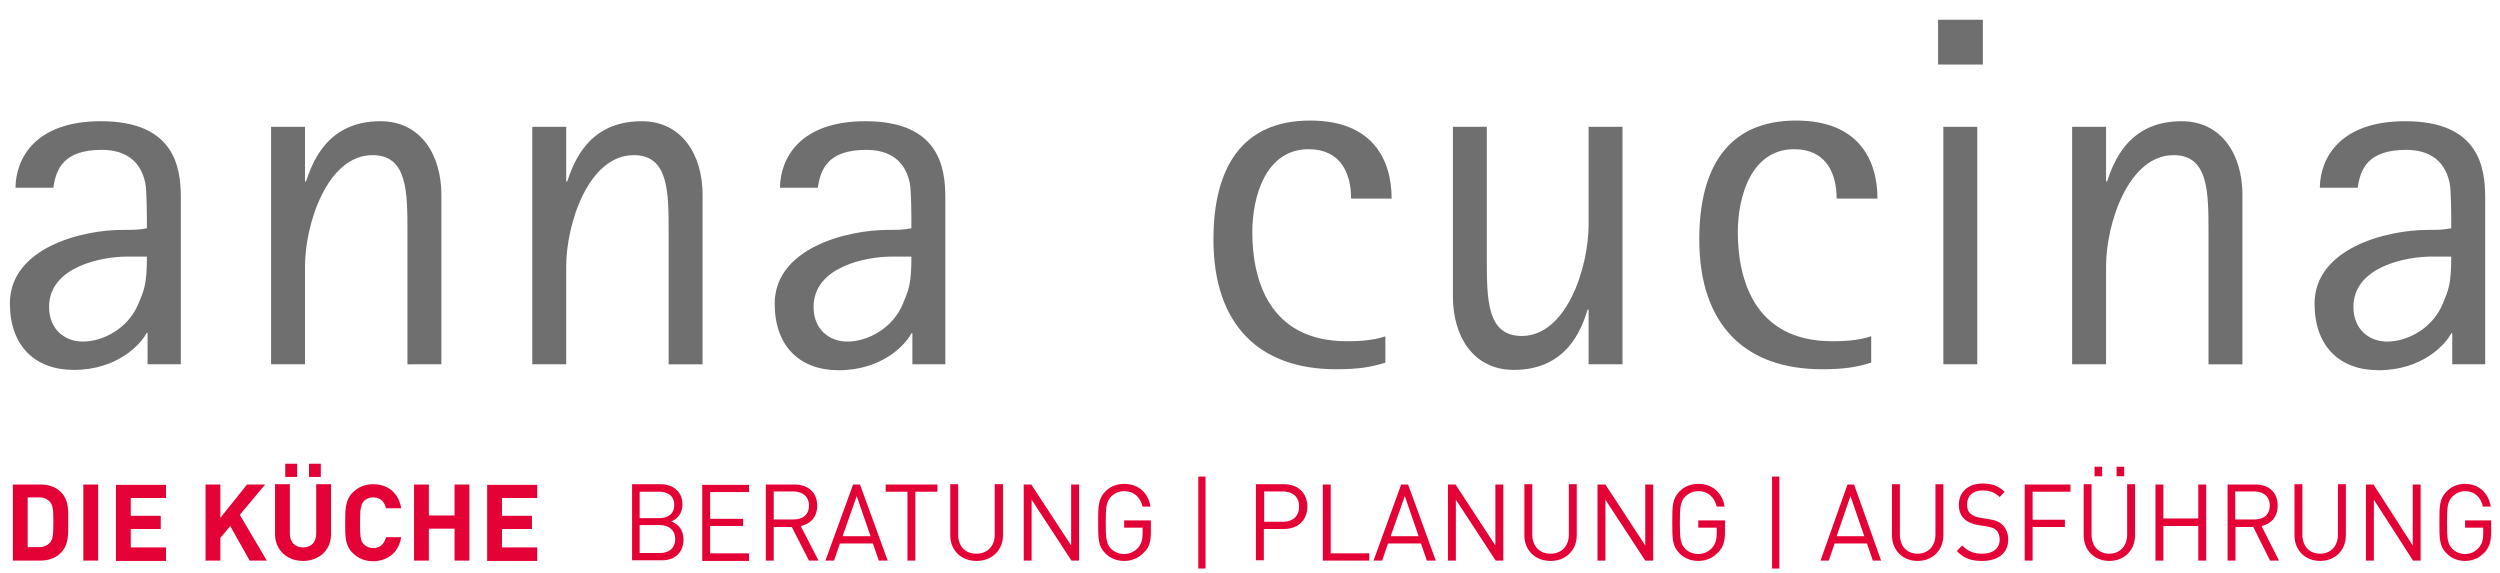
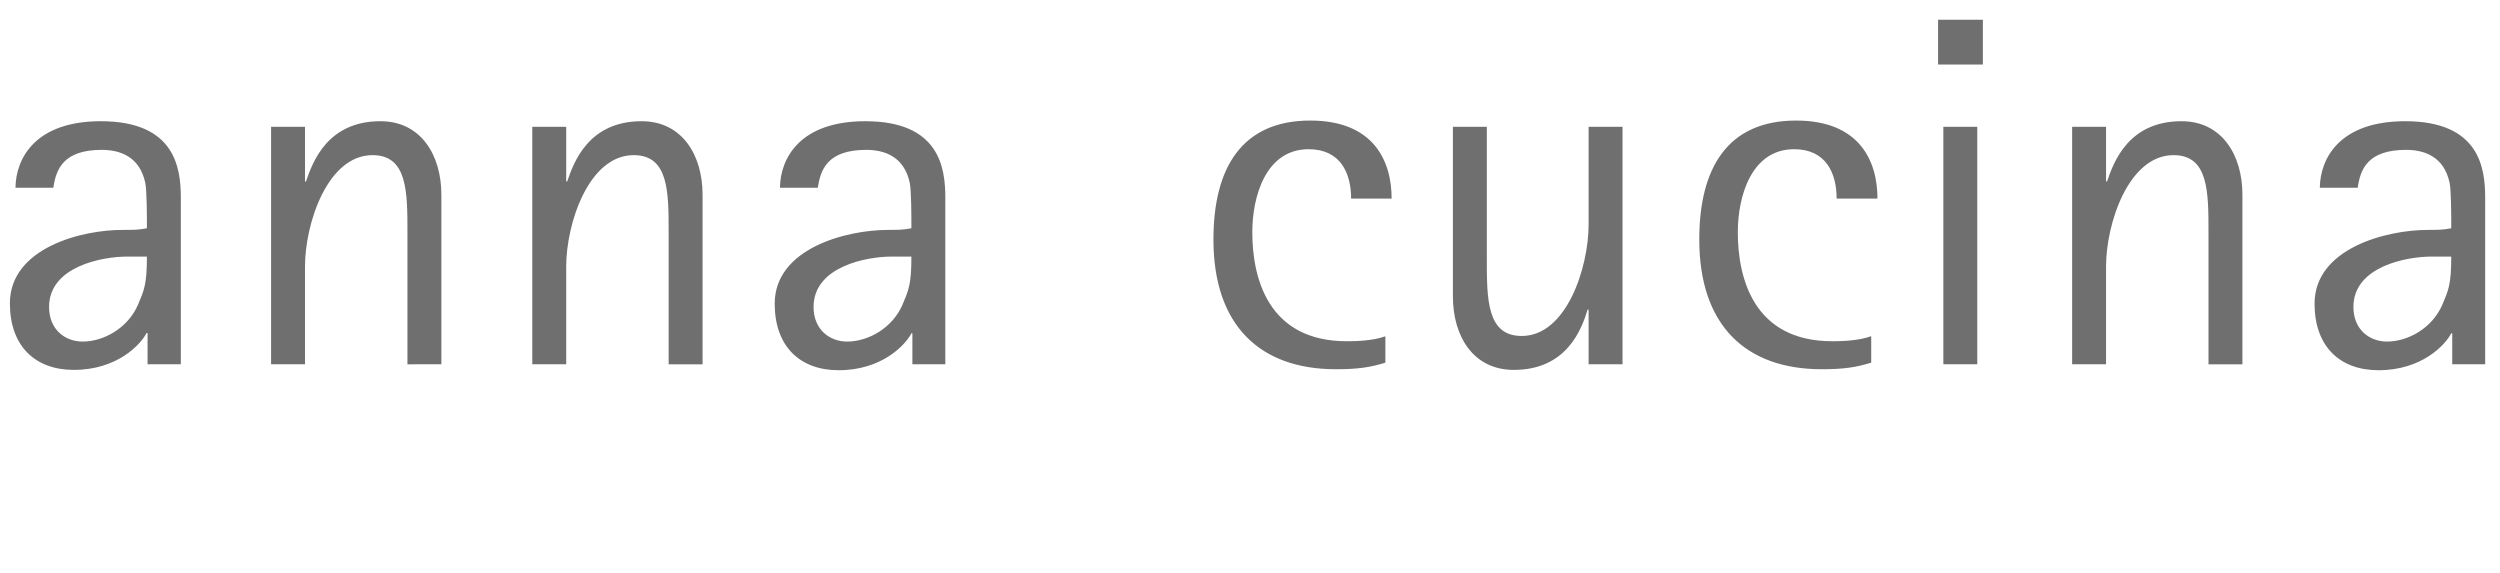
<svg xmlns="http://www.w3.org/2000/svg" version="1.1" id="Ebene_1" x="0px" y="0px" viewBox="-41 211.28 759 174" style="enable-background:new -41 211.28 759 174;" xml:space="preserve">
  <style type="text/css">
	.st0{fill:#E40135;}
	.st1{fill:#706F6F;}
</style>
  <g>
-     <path class="st0" d="M-20.3,369.78c0-3.5,0.3-6.6-2.3-9.2   c-1.5-1.5-3.7-2.2-6.1-2.2h-8.4v23.1h8.3   c2.4,0,4.6-0.7,6.1-2.2C-20,376.68-20.3,373.28-20.3,369.78   L-20.3,369.78z M-24.8,369.78c0,3.5-0.1,5.2-1,6.2   c-0.8,0.9-1.8,1.4-3.4,1.4h-3.4v-15.1h3.4   c1.6,0,2.6,0.5,3.4,1.4C-24.9,364.78-24.8,366.28-24.8,369.78   L-24.8,369.78z M-11.2,381.48v-23.1h-4.5v23.1H-11.2L-11.2,381.48z    M9.4,381.48v-4H-1.3v-5.6h9.1v-4h-9.1v-5.4H9.4v-4H-5.8v23.1   H9.4V381.48z M40,381.48l-8.2-13.9L39.5,358.38H34l-8.1,10.1v-10.1h-4.5   v23.1h4.5v-6.9l3-3.6l5.9,10.5H40L40,381.48z M56.4,356.08v-4h-3.6v4H56.4   L56.4,356.08z M49.2,356.08v-4h-3.6v4H49.2L49.2,356.08z M59.5,373.48   v-15.2H55v15c0,2.7-1.6,4.2-4,4.2s-4-1.6-4-4.2v-15h-4.5v15.2   c0,4.9,3.8,8.1,8.5,8.1C55.8,381.58,59.5,378.38,59.5,373.48L59.5,373.48z    M80.8,374.38h-4.6c-0.5,1.8-1.6,3.3-3.9,3.3   c-1.2,0-2.2-0.5-2.9-1.2c-0.9-1-1.1-2.1-1.1-6.5s0.3-5.5,1.1-6.5   c0.6-0.7,1.7-1.2,2.9-1.2c2.3,0,3.4,1.4,3.9,3.3h4.6   c-0.8-4.8-4.2-7.3-8.5-7.3c-2.5,0-4.6,0.9-6.2,2.5   c-2.3,2.3-2.3,5.2-2.3,9.2s-0.1,6.9,2.3,9.2   c1.6,1.6,3.7,2.5,6.2,2.5C76.6,381.58,80,379.18,80.8,374.38   L80.8,374.38z M101.5,381.48v-23.1H97v9.4h-7.8v-9.4h-4.5v23.1h4.5v-9.7H97   v9.7H101.5L101.5,381.48z M122.1,381.48v-4h-10.7v-5.6h9.1v-4h-9.1v-5.4   h10.7v-4h-15.2v23.1h15.2V381.48z M166.5,375.08c0-2.8-1.5-4.7-3.7-5.5   c1.9-0.7,3.4-2.6,3.4-5.1c0-3.9-2.8-6.2-6.7-6.2h-8.6   v23.1h8.9C163.7,381.48,166.5,379.18,166.5,375.08L166.5,375.08z M163.7,364.58   c0,2.8-2,4-4.5,4h-6v-8h6C161.7,360.58,163.7,361.78,163.7,364.58L163.7,364.58   z M164,374.98c0,2.6-1.8,4.2-4.6,4.2h-6.2v-8.5h6.2   C162.3,370.78,164,372.38,164,374.98L164,374.98z M186.4,381.48v-2.2h-11.8   v-8.3h10v-2.2h-10v-8.1h11.8v-2.2h-14.2v23.1h14.2V381.48z    M207.5,381.48l-5.4-10.5c3-0.6,5-2.8,5-6.2c0-4-2.8-6.4-6.8-6.4H191.5   v23.1h2.4v-10.2h5.5l5.2,10.2H207.5L207.5,381.48z M204.6,364.78   c0,2.8-1.9,4.2-4.6,4.2h-6.1v-8.5H200   C202.7,360.58,204.6,361.98,204.6,364.78L204.6,364.78z M228.5,381.48   l-8.4-23.1H218l-8.4,23.1h2.6l1.8-5.2H224l1.8,5.2H228.5L228.5,381.48   z M223.3,374.08h-8.5l4.3-12.2L223.3,374.08L223.3,374.08z M243.6,360.58   v-2.2h-15.7v2.2H234.5v20.9h2.4v-20.9H243.6L243.6,360.58z    M263.5,373.78v-15.5H261v15.3c0,3.5-2.2,5.8-5.6,5.8s-5.5-2.3-5.5-5.8   v-15.3H247.5v15.5c0,4.6,3.3,7.8,8,7.8   C260.1,381.58,263.5,378.38,263.5,373.78L263.5,373.78z M286.6,381.48v-23.1   h-2.4v18.5l-12.1-18.5h-2.3v23.1h2.4v-18.5l12.1,18.5H286.6L286.6,381.48z    M308.4,372.98v-3.7h-8.1v2.2h5.6v1.8   c0,1.8-0.4,3.1-1.3,4.2c-1.1,1.3-2.7,2-4.3,2   c-1.5,0-3-0.6-4-1.6c-1.4-1.5-1.6-3.1-1.6-7.9   c0-4.8,0.2-6.4,1.6-7.9c1-1,2.4-1.7,4-1.7   c2.9,0,4.9,1.8,5.6,4.7h2.4c-0.7-4.1-3.6-6.9-8-6.9   c-2.3,0-4.3,0.8-5.8,2.4c-2.1,2.2-2.1,4.4-2.1,9.3   s0,7.2,2.1,9.3c1.5,1.6,3.6,2.4,5.8,2.4   c2.3,0,4.5-0.9,6.1-2.7C307.9,377.48,308.4,375.68,308.4,372.98   L308.4,372.98z M325,383.88v-27.9h-2.2v27.9H325L325,383.88z M355.9,365.08   c0-4.2-2.9-6.8-7.1-6.8h-8.5v23.1h2.4v-9.5h6.1   C353,371.88,355.9,369.28,355.9,365.08L355.9,365.08z M353.4,365.08   c0,3-2,4.6-4.8,4.6h-5.8v-9.2h5.8   C351.5,360.58,353.4,362.08,353.4,365.08L353.4,365.08z M374.7,381.48   v-2.2H363v-20.9h-2.4v23.1H374.7L374.7,381.48z M394.9,381.48   L386.5,358.38h-2.1L376,381.48h2.6l1.8-5.2h10l1.8,5.2H394.9   L394.9,381.48z M389.7,374.08h-8.5L385.5,361.88L389.7,374.08L389.7,374.08z    M415.4,381.48v-23.1H413v18.5l-12.1-18.5h-2.3v23.1H401v-18.5l12.1,18.5H415.4   L415.4,381.48z M437.7,373.78v-15.5h-2.4v15.3c0,3.5-2.2,5.8-5.6,5.8   c-3.3,0-5.5-2.3-5.5-5.8v-15.3h-2.4v15.5c0,4.6,3.3,7.8,8,7.8   C434.3,381.58,437.7,378.38,437.7,373.78L437.7,373.78z M460.9,381.48   v-23.1H458.5v18.5l-12.1-18.5H444v23.1h2.4v-18.5l12.1,18.5H460.9L460.9,381.48z    M482.7,372.98v-3.7h-8.1v2.2h5.6v1.8   c0,1.8-0.4,3.1-1.3,4.2c-1.1,1.3-2.7,2-4.3,2   c-1.5,0-3-0.6-4-1.6c-1.4-1.5-1.6-3.1-1.6-7.9   c0-4.8,0.2-6.4,1.6-7.9c1-1,2.4-1.7,4-1.7   c2.9,0,4.9,1.8,5.6,4.7h2.4c-0.7-4.1-3.6-6.9-8-6.9   c-2.3,0-4.3,0.8-5.8,2.4c-2.1,2.2-2.1,4.4-2.1,9.3   s0,7.2,2.1,9.3c1.5,1.6,3.6,2.4,5.8,2.4   c2.3,0,4.5-0.9,6.1-2.7C482.1,377.48,482.7,375.68,482.7,372.98   L482.7,372.98z M499.2,383.88v-27.9H497v27.9H499.2L499.2,383.88z    M530.1,381.48l-8.2-23.1h-2l-8.2,23.1h2.5l1.8-5.2h9.8l1.8,5.2   H530.1L530.1,381.48z M525,374.08h-8.4l4.2-12.2L525,374.08L525,374.08z    M549,373.78v-15.5h-2.4v15.3c0,3.5-2.2,5.8-5.4,5.8   c-3.3,0-5.4-2.3-5.4-5.8v-15.3h-2.4v15.5   c0,4.6,3.3,7.8,7.8,7.8S549,378.38,549,373.78L549,373.78z M568.7,375.08   c0-1.9-0.7-3.5-1.9-4.6c-0.9-0.8-2-1.3-4.1-1.6l-2.5-0.4   c-1.2-0.2-2.3-0.6-3-1.3c-0.7-0.6-1-1.5-1-2.7   c0-2.6,1.7-4.3,4.7-4.3c2.4,0,3.8,0.7,5.2,2l1.5-1.6   c-1.9-1.8-3.8-2.5-6.7-2.5c-4.4,0-7.2,2.6-7.2,6.5   c0,1.8,0.6,3.3,1.7,4.3c1,0.9,2.4,1.5,4.1,1.8l2.6,0.4   c1.6,0.3,2.2,0.5,2.9,1.1s1.1,1.7,1.1,2.9   c0,2.7-2,4.3-5.3,4.3c-2.5,0-4.2-0.6-6.1-2.5l-1.6,1.7   c2.1,2.2,4.3,3,7.7,3C565.6,381.58,568.7,379.18,568.7,375.08   L568.7,375.08z M587.6,360.58v-2.2h-13.9v23.1h2.4v-10.2h9.8   v-2.2h-9.8v-8.5H587.6L587.6,360.58z M603.9,355.88v-2.9h-2.3v2.9   H603.9L603.9,355.88z M597.2,355.88v-2.9h-2.3v2.9H597.2   L597.2,355.88z M607.2,373.78v-15.5h-2.4v15.3c0,3.5-2.2,5.8-5.4,5.8   c-3.3,0-5.4-2.3-5.4-5.8v-15.3h-2.4v15.5   c0,4.6,3.3,7.8,7.8,7.8C603.9,381.58,607.2,378.38,607.2,373.78   L607.2,373.78z M628.8,381.48v-23.1h-2.4v10.3h-10.6v-10.3h-2.4   v23.1h2.4v-10.5h10.6v10.5H628.8L628.8,381.48z M650.9,381.48l-5.3-10.5   c2.9-0.6,4.9-2.8,4.9-6.2c0-4-2.7-6.4-6.6-6.4h-8.6v23.1   h2.4v-10.2h5.4l5.1,10.2H650.9L650.9,381.48z M648.1,364.78   c0,2.8-1.9,4.2-4.5,4.2h-6v-8.5h6   C646.2,360.58,648.1,361.98,648.1,364.78L648.1,364.78z M671.2,373.78   v-15.5h-2.4v15.3c0,3.5-2.2,5.8-5.4,5.8   c-3.3,0-5.4-2.3-5.4-5.8v-15.3h-2.4v15.5   c0,4.6,3.3,7.8,7.8,7.8C667.9,381.58,671.2,378.38,671.2,373.78   L671.2,373.78z M693.9,381.48v-23.1H691.5v18.5l-11.9-18.5h-2.3v23.1h2.4   v-18.5l11.9,18.5H693.9L693.9,381.48z M715.3,372.98v-3.7h-7.9v2.2h5.5   v1.8c0,1.8-0.3,3.1-1.3,4.2c-1,1.3-2.6,2-4.2,2   c-1.5,0-2.9-0.6-3.9-1.6c-1.4-1.5-1.6-3.1-1.6-7.9   c0-4.8,0.2-6.4,1.6-7.9c1-1,2.4-1.7,3.9-1.7   c2.8,0,4.8,1.8,5.4,4.7h2.4c-0.7-4.1-3.6-6.9-7.8-6.9   c-2.2,0-4.2,0.8-5.7,2.4c-2.1,2.2-2.1,4.4-2.1,9.3   s0,7.2,2.1,9.3c1.5,1.6,3.5,2.4,5.7,2.4c2.3,0,4.4-0.9,6-2.7   C714.7,377.48,715.3,375.68,715.3,372.98L715.3,372.98z" />
    <path class="st1" d="M3.9,321.88h10v-50.6c0-9.1-1.8-23.2-24.3-23.2   c-19.7,0-25.8,11.1-25.9,20.2h11.5c0.8-5.6,3-11.5,14.7-11.5   c5.5,0,11.5,2,13.2,10c0.5,2.4,0.5,10.3,0.5,13.8c-2.4,0.5-4.5,0.5-7.1,0.5   C-16.2,280.98-38,286.58-38,303.38c0,12.9,7.6,20.2,19.4,20.2   c13.2,0,20.3-7.7,22.1-11.2h0.3v9.5H3.9z M3.6,289.18   c0,8.6-0.9,10.3-2.7,14.6c-3,7-10.3,11.2-16.8,11.2   c-5.3,0-10.2-3.6-10.2-10.5c0-12.3,16.1-15.3,23.7-15.3H3.6   L3.6,289.18z M41.3,321.88h10.3v-29.7c0-13,6.8-33.8,20.5-33.8   c10.6,0,10.6,11.1,10.6,23.5v40H93v-51.5c0-12-6.2-22.3-18.5-22.3   c-16.1,0-20.6,12.4-22.6,18.3h-0.3v-16.6H41.3V321.88   L41.3,321.88z M120.6,321.88h10.3v-29.7c0-13,6.8-33.8,20.5-33.8   c10.6,0,10.6,11.1,10.6,23.5v40h10.3v-51.5c0-12-6.2-22.3-18.5-22.3   c-16.1,0-20.6,12.4-22.6,18.3h-0.3v-16.6h-10.3V321.88   L120.6,321.88z M236,321.88h10v-50.6c0-9.1-1.8-23.2-24.3-23.2   c-19.7,0-25.8,11.1-25.9,20.2h11.5c0.8-5.6,3-11.5,14.7-11.5   c5.5,0,11.5,2,13.2,10c0.5,2.4,0.5,10.3,0.5,13.8c-2.4,0.5-4.5,0.5-7.1,0.5   c-12.6,0-34.4,5.6-34.4,22.4c0,12.9,7.6,20.2,19.4,20.2   c13.2,0,20.3-7.7,22.1-11.2h0.3v9.4H236z M235.7,289.18   c0,8.6-0.9,10.3-2.7,14.6c-3,7-10.3,11.2-16.8,11.2   c-5.3,0-10.2-3.6-10.2-10.5c0-12.3,16.1-15.3,23.7-15.3H235.7   L235.7,289.18z M379.6,313.38c-3.9,1.4-9.1,1.5-11.7,1.5   c-24,0-28.7-19.3-28.7-33.1c0-10.9,4.1-25.2,17.1-25.2   c9.7,0,12.9,7.3,12.9,15h12.3c0-11.5-5.5-23.7-24.7-23.7   c-20.8,0-29.4,14.4-29.4,36.1c0,26.1,14.1,39.4,37.2,39.4   c6.7,0,10.5-0.6,15-2v-8H379.6z M441.3,321.88h10.3v-72.1h-10.3v29.7   c0,13-6.7,33.8-20.3,33.8c-10.6,0-10.6-11.1-10.6-23.5v-40h-10.3v51.5   c0,12,6.1,22.3,18.5,22.3c16.1,0,20.6-12.4,22.4-18.3h0.3V321.88   L441.3,321.88z M527,313.38c-3.9,1.4-9.1,1.5-11.7,1.5   c-24,0-28.7-19.3-28.7-33.1c0-10.9,4.1-25.2,17.1-25.2   c9.7,0,12.9,7.3,12.9,15H529c0-11.5-5.5-23.7-24.7-23.7   c-20.8,0-29.4,14.4-29.4,36.1c0,26.1,14.1,39.4,37.2,39.4   c6.7,0,10.5-0.6,15-2v-8H527z M549,321.88h10.3v-72.1H549V321.88L549,321.88z    M547.3,230.88H561v-13.6h-13.6v13.6H547.3z M588.1,321.88h10.3v-29.7   c0-13,6.8-33.8,20.5-33.8c10.6,0,10.6,11.1,10.6,23.5v40h10.3v-51.5   c0-12-6.2-22.3-18.5-22.3c-16.1,0-20.6,12.4-22.6,18.3h-0.3v-16.6   h-10.3V321.88L588.1,321.88z M703.5,321.88h10v-50.6   c0-9.1-1.8-23.2-24.3-23.2c-19.7,0-25.8,11.1-25.9,20.2h11.5   c0.8-5.6,3-11.5,14.7-11.5c5.5,0,11.5,2,13.2,10c0.5,2.4,0.5,10.3,0.5,13.8   c-2.4,0.5-4.5,0.5-7.1,0.5c-12.6,0-34.4,5.6-34.4,22.4   c0,12.9,7.6,20.2,19.4,20.2c13.2,0,20.3-7.7,22.1-11.2H703.5   V321.88L703.5,321.88z M703.2,289.18c0,8.6-0.9,10.3-2.7,14.6   c-3,7-10.3,11.2-16.8,11.2c-5.3,0-10.2-3.6-10.2-10.5   c0-12.3,16.1-15.3,23.7-15.3H703.2L703.2,289.18z" />
  </g>
</svg>